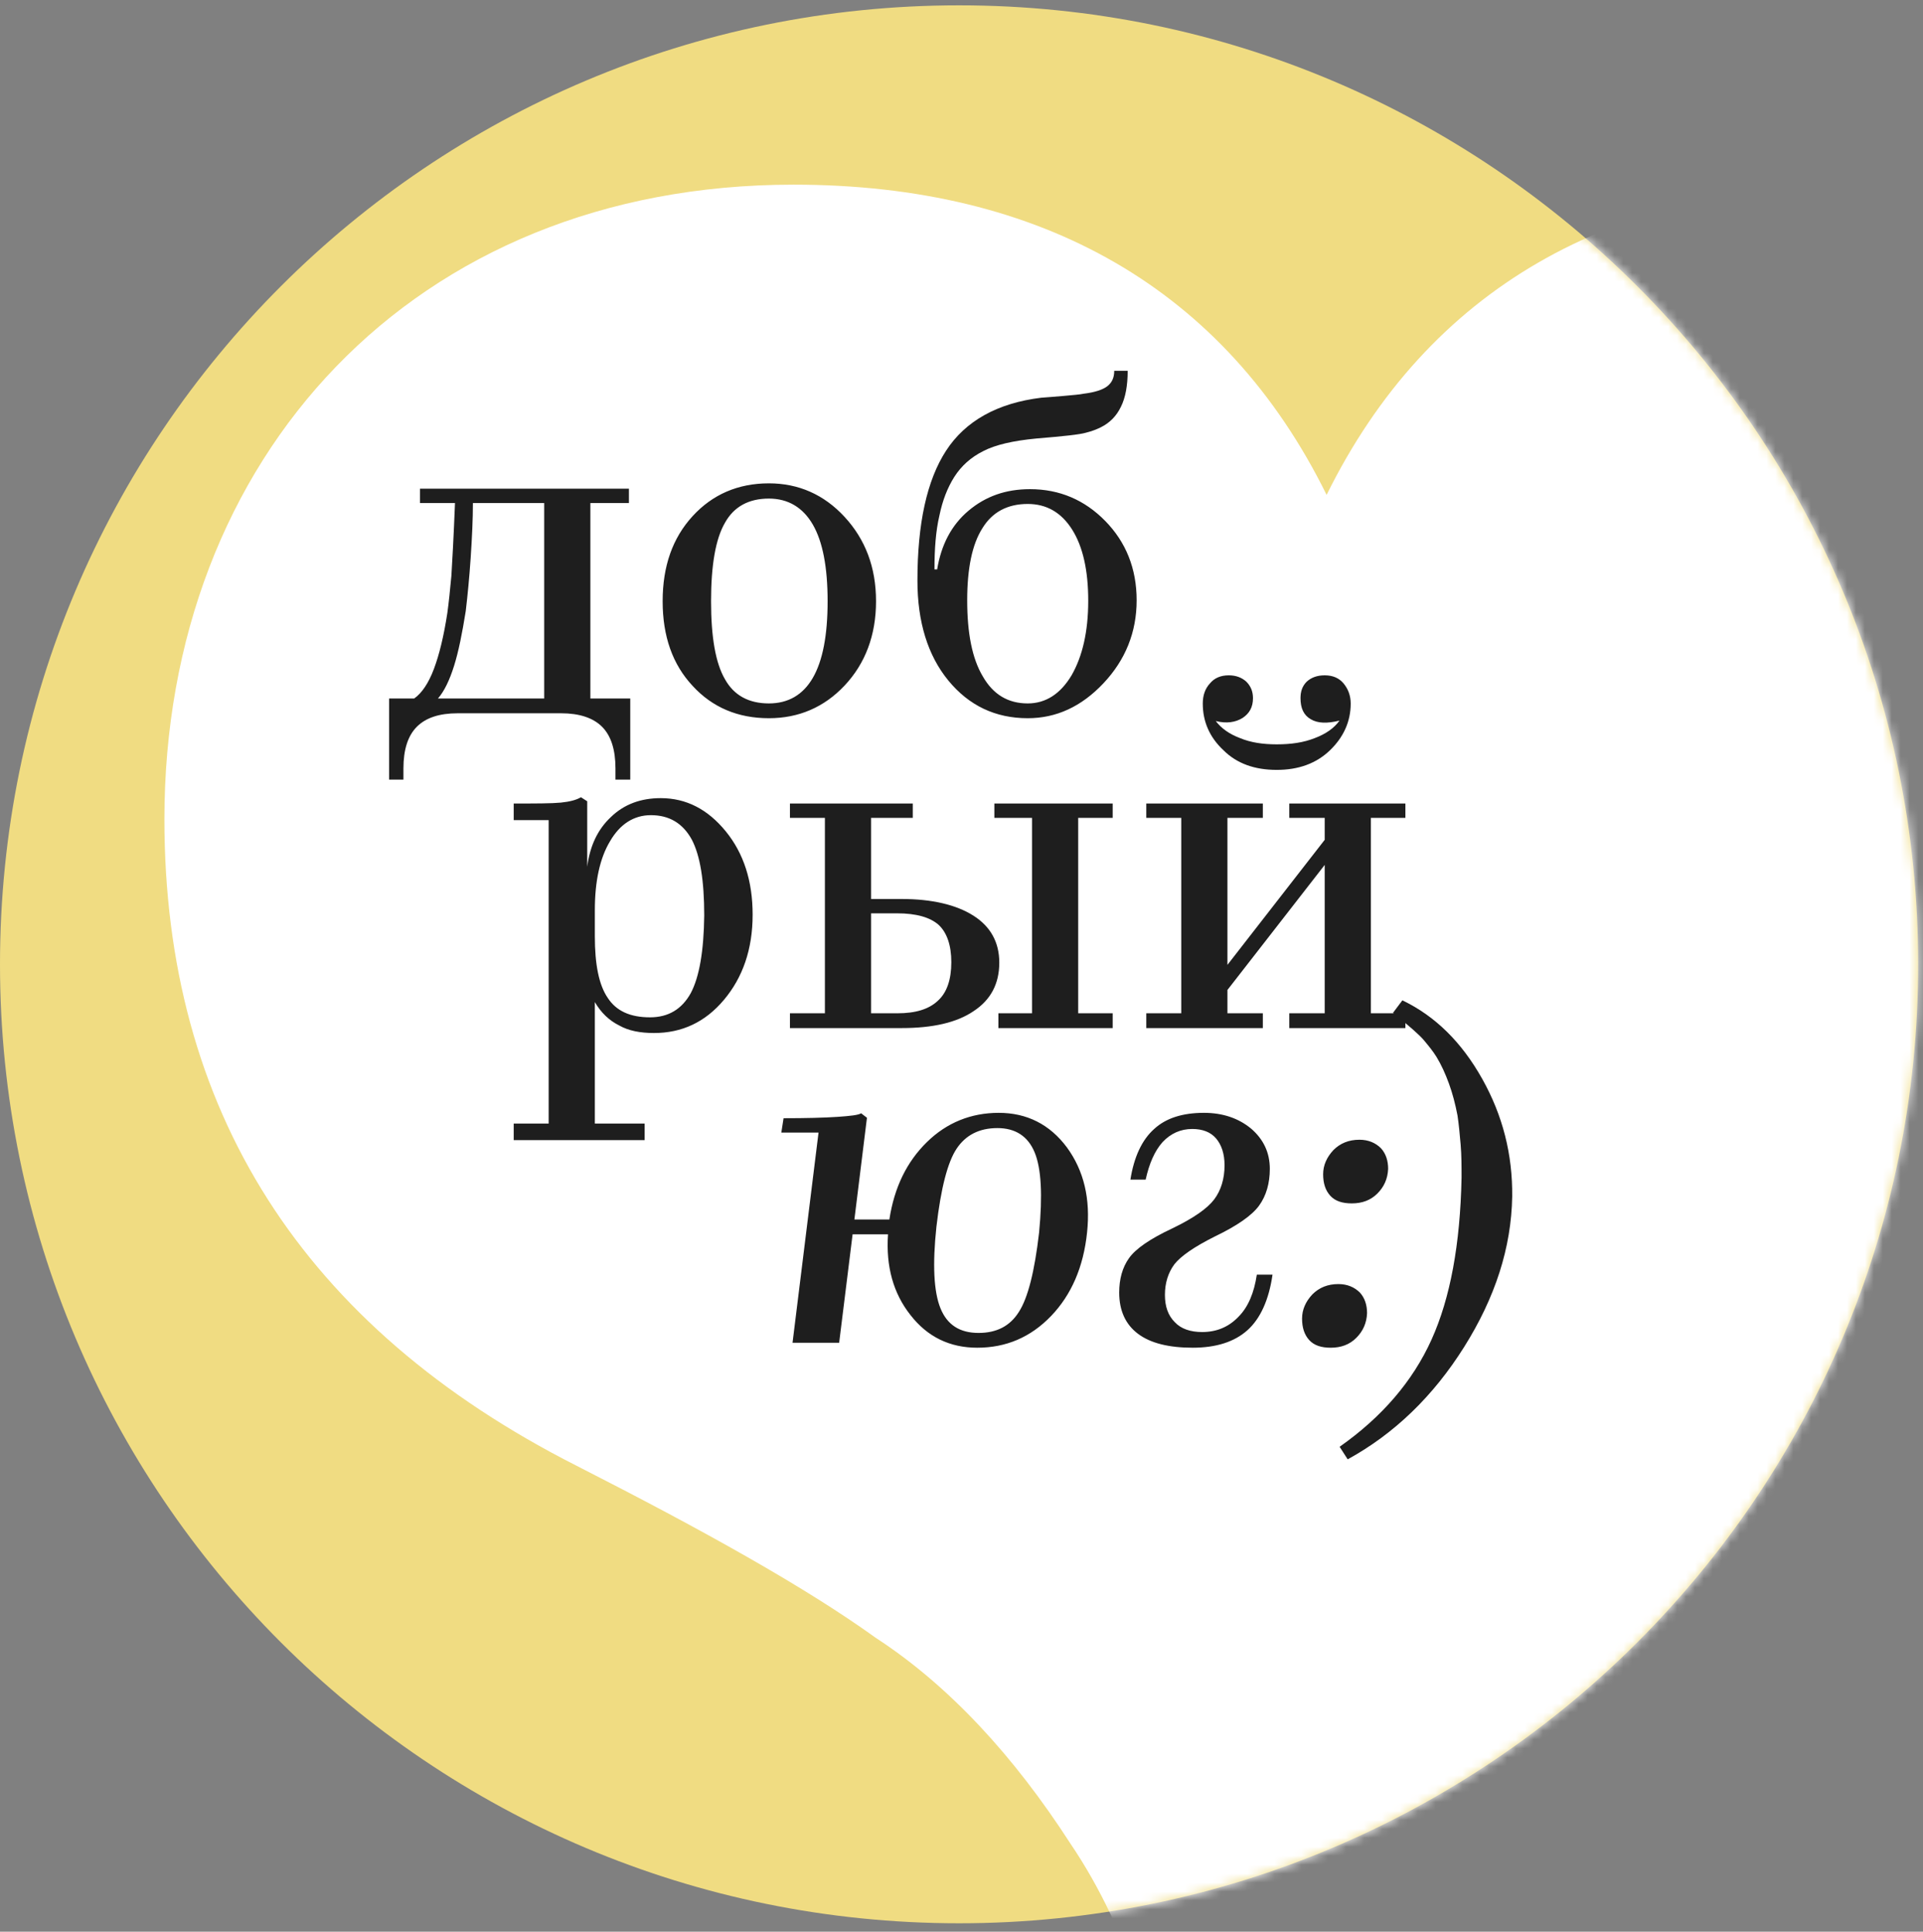
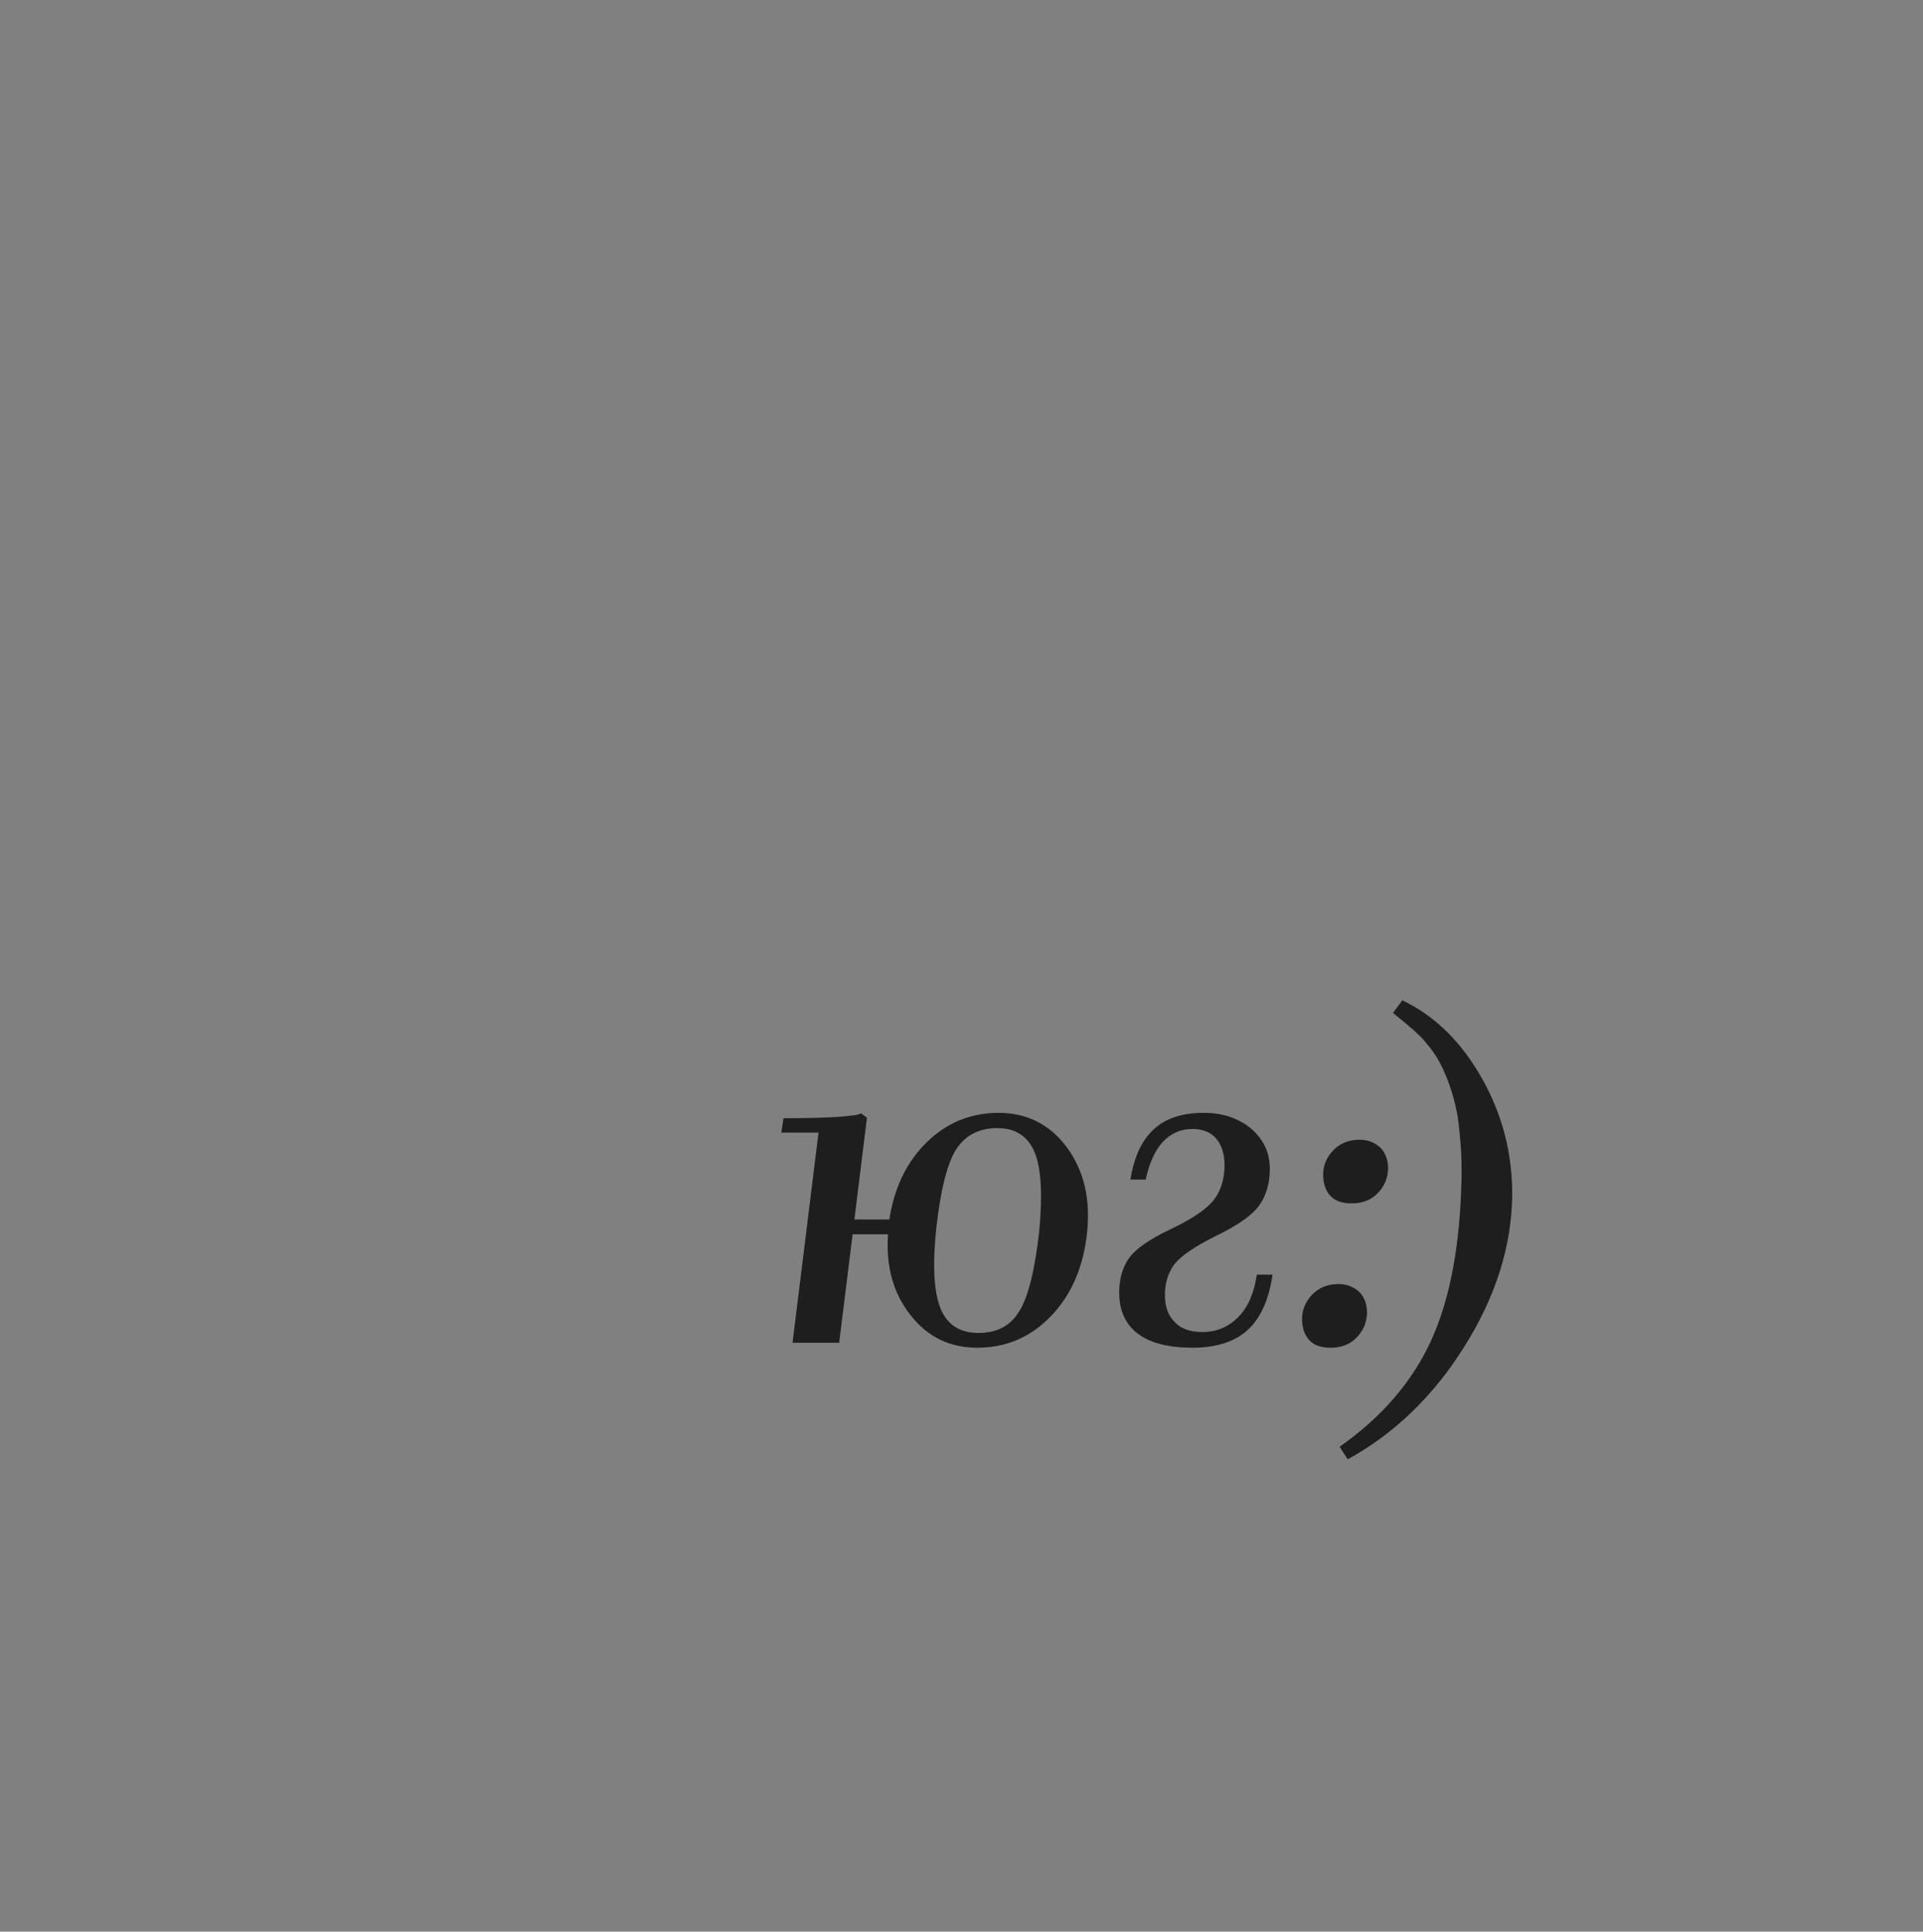
<svg xmlns="http://www.w3.org/2000/svg" width="215" height="216" viewBox="0 0 215 216" fill="none">
  <rect x="0" y="0" width="215" height="216" fill="#808080" stroke="none" />
-   <path d="M107.23 215.057C166.451 215.057 214.46 167.049 214.46 107.827C214.46 48.606 166.451 0.597 107.23 0.597C48.008 0.597 0 48.606 0 107.827C0 167.049 48.008 215.057 107.23 215.057Z" fill="#F0DC82" />
  <mask id="mask0_1765_4453" style="mask-type:luminance" maskUnits="userSpaceOnUse" x="0" y="0" width="215" height="216">
-     <path d="M107.23 215.057C166.451 215.057 214.46 167.049 214.46 107.827C214.46 48.606 166.451 0.597 107.23 0.597C48.008 0.597 0 48.606 0 107.827C0 167.049 48.008 215.057 107.23 215.057Z" fill="white" />
-   </mask>
+     </mask>
  <g mask="url(#mask0_1765_4453)">
-     <path d="M18.381 91.597C18.381 51.237 46.141 20.648 88.721 20.648C116.471 20.648 136.961 32.307 148.321 55.337C159.671 32.337 180.181 20.648 207.931 20.648C250.501 20.648 278.261 51.237 278.261 91.647C278.261 124.137 262.801 148.427 232.261 163.877C218.071 171.127 206.711 177.437 198.511 183.107C182.431 194.107 168.241 213.107 164.771 244.617H131.971C130.401 228.837 126.301 215.917 119.671 206.137C113.361 196.357 106.111 188.477 97.911 183.137C90.031 177.467 78.671 171.137 64.481 163.907C33.841 148.377 18.381 124.087 18.381 91.597Z" fill="white" />
-   </g>
-   <path d="M60.843 78.103V56.251H52.874C52.874 58.056 52.774 60.11 52.624 62.366C52.473 64.621 52.273 66.626 52.072 68.33C51.671 70.836 51.27 72.841 50.769 74.445C50.268 76.049 49.667 77.302 48.965 78.103H60.843ZM66.006 56.251V78.103H70.466V87.175H68.812V85.922C68.812 83.817 68.311 82.263 67.309 81.261C66.306 80.259 64.753 79.757 62.748 79.757H51.17C49.115 79.757 47.612 80.259 46.609 81.261C45.607 82.263 45.106 83.817 45.106 85.922V87.175H43.502V78.103H46.309C47.161 77.502 47.912 76.399 48.514 74.796C49.115 73.192 49.617 71.137 50.017 68.531C50.168 67.428 50.318 66.025 50.468 64.371C50.569 62.767 50.719 60.06 50.87 56.251H46.96V54.647H70.316V56.251H66.006ZM85.966 54.046C89.274 54.046 92.13 55.299 94.436 57.805C96.741 60.311 97.944 63.418 97.944 67.227C97.944 71.037 96.741 74.194 94.436 76.65C92.13 79.106 89.274 80.309 85.966 80.309C82.507 80.309 79.65 79.106 77.445 76.7C75.19 74.294 74.087 71.137 74.087 67.227C74.087 63.318 75.19 60.16 77.445 57.705C79.65 55.299 82.507 54.046 85.966 54.046ZM85.966 55.75C83.71 55.75 82.056 56.652 81.054 58.456C80.001 60.261 79.5 63.218 79.5 67.227C79.5 71.237 80.001 74.144 81.054 75.948C82.056 77.753 83.71 78.655 85.966 78.655C88.121 78.655 89.775 77.703 90.877 75.798C91.98 73.893 92.531 71.037 92.531 67.227C92.531 63.418 91.98 60.562 90.877 58.657C89.775 56.752 88.121 55.75 85.966 55.75ZM115.153 54.697C118.461 54.697 121.268 55.9 123.574 58.256C125.879 60.612 127.082 63.569 127.082 67.127C127.082 70.686 125.829 73.793 123.373 76.399C120.917 79.006 118.111 80.309 114.903 80.309C111.294 80.309 108.337 78.905 106.032 76.099C103.726 73.292 102.573 69.533 102.573 64.922C102.573 58.557 103.626 53.695 105.781 50.387C107.936 47.079 111.495 45.074 116.406 44.473C117.008 44.423 117.81 44.373 118.912 44.273C119.965 44.172 120.717 44.122 121.168 44.022C122.421 43.871 123.323 43.571 123.824 43.17C124.325 42.769 124.576 42.218 124.576 41.466H126.08C126.08 43.12 125.829 44.473 125.328 45.475C124.827 46.528 124.075 47.28 123.072 47.781C122.571 48.032 122.02 48.232 121.418 48.382C120.767 48.583 118.912 48.783 115.855 49.034C113.249 49.285 111.294 49.736 109.941 50.437C108.538 51.139 107.485 52.091 106.683 53.344C105.931 54.547 105.38 55.95 105.029 57.654C104.628 59.359 104.478 61.363 104.478 63.669H104.779C105.23 60.912 106.382 58.707 108.287 57.103C110.192 55.499 112.447 54.697 115.153 54.697ZM114.903 56.351C112.647 56.351 110.943 57.254 109.841 59.058C108.688 60.862 108.137 63.569 108.137 67.127C108.137 70.786 108.688 73.643 109.891 75.648C111.044 77.652 112.698 78.655 114.903 78.655C116.908 78.655 118.562 77.602 119.815 75.497C121.018 73.392 121.669 70.636 121.669 67.177C121.669 63.769 121.068 61.113 119.865 59.208C118.662 57.304 117.008 56.351 114.903 56.351Z" fill="#1E1E1E" />
-   <path d="M72.671 113.755C74.726 113.755 76.23 112.852 77.232 111.048C78.184 109.244 78.685 106.387 78.736 102.377C78.736 98.468 78.284 95.661 77.332 93.857C76.33 92.053 74.826 91.15 72.771 91.15C70.867 91.15 69.313 92.153 68.21 94.057C67.058 95.962 66.506 98.568 66.506 101.776V104.683C66.506 107.84 66.957 110.146 67.96 111.599C68.912 113.053 70.466 113.755 72.671 113.755ZM66.506 125.633H72.07V127.487H57.434V125.633H61.344V91.702H57.434V89.847C59.89 89.847 61.645 89.847 62.697 89.747C63.7 89.647 64.451 89.446 64.953 89.146L65.654 89.597V96.914C65.955 94.609 66.807 92.754 68.311 91.351C69.764 89.948 71.618 89.246 73.874 89.246C76.731 89.246 79.136 90.499 81.141 92.955C83.146 95.411 84.148 98.518 84.148 102.277C84.148 106.136 83.046 109.294 80.941 111.8C78.836 114.306 76.23 115.509 73.122 115.509C71.568 115.509 70.265 115.258 69.213 114.657C68.11 114.105 67.208 113.253 66.506 112.05V125.633ZM97.391 91.451V100.523H100.799C104.207 100.523 106.914 101.174 108.818 102.377C110.723 103.58 111.725 105.334 111.725 107.64C111.725 109.996 110.773 111.8 108.868 113.053C106.964 114.356 104.257 114.957 100.799 114.957H88.319V113.303H92.228V91.451H88.319V89.847H102.052V91.451H97.391ZM124.405 114.957H111.625V113.303H115.384V91.451H111.174V89.847H124.405V91.451H120.546V113.303H124.405V114.957ZM100.298 102.127H97.391V113.303H100.348C102.353 113.303 103.856 112.852 104.859 111.9C105.861 110.998 106.362 109.544 106.362 107.59C106.362 105.685 105.861 104.282 104.959 103.43C104.007 102.578 102.453 102.127 100.298 102.127ZM137.232 113.303H141.192V114.957H128.16V113.303H132.07V91.451H128.16V89.847H141.192V91.451H137.232V107.89L148.108 93.907V91.451H144.149V89.847H157.13V91.451H153.271V113.303H157.13V114.957H144.149V113.303H148.108V96.714L137.232 110.697V113.303ZM148.108 75.513C149.01 75.513 149.712 75.814 150.213 76.415C150.714 77.017 151.015 77.768 151.015 78.671C151.015 80.675 150.213 82.43 148.71 83.883C147.156 85.387 145.151 86.088 142.745 86.088C140.29 86.088 138.285 85.387 136.781 83.883C135.227 82.43 134.476 80.675 134.476 78.671C134.476 77.768 134.726 77.017 135.278 76.415C135.779 75.814 136.48 75.513 137.383 75.513C138.184 75.513 138.836 75.764 139.337 76.215C139.838 76.716 140.089 77.317 140.089 78.069C140.089 79.072 139.688 79.773 138.936 80.274C138.134 80.776 137.132 80.926 135.929 80.625C136.531 81.427 137.433 82.079 138.636 82.53C139.838 83.031 141.192 83.231 142.745 83.231C144.349 83.231 145.753 83.031 147.006 82.53C148.208 82.079 149.161 81.427 149.762 80.575C148.359 80.926 147.306 80.876 146.555 80.425C145.753 79.974 145.402 79.172 145.402 78.069C145.402 77.317 145.602 76.716 146.103 76.215C146.605 75.764 147.256 75.513 148.108 75.513Z" fill="#1E1E1E" />
+     </g>
  <path d="M121.538 137.818C121.137 141.677 119.783 144.785 117.528 147.14C115.222 149.546 112.466 150.699 109.258 150.699C106.201 150.699 103.695 149.496 101.79 147.04C99.886 144.634 99.034 141.627 99.284 138.018H95.325L93.821 150.147H88.609L91.516 126.641H87.356L87.606 125.037C90.112 125.037 92.117 124.987 93.621 124.887C95.074 124.787 95.976 124.687 96.277 124.486L96.929 124.987L95.525 136.364H99.435C99.986 132.756 101.389 129.899 103.645 127.694C105.85 125.539 108.556 124.436 111.664 124.436C114.821 124.436 117.378 125.739 119.282 128.295C121.187 130.901 121.938 134.059 121.538 137.818ZM104.697 137.166C104.246 141.376 104.396 144.434 105.148 146.288C105.9 148.143 107.303 149.045 109.408 149.045C111.413 149.045 112.917 148.293 113.919 146.689C114.922 145.135 115.673 142.178 116.175 137.818C116.576 133.658 116.425 130.651 115.673 128.846C114.922 127.042 113.518 126.14 111.514 126.14C109.459 126.14 107.955 126.942 106.953 128.445C105.95 129.949 105.198 132.856 104.697 137.166ZM133.352 150.699C130.695 150.699 128.64 150.198 127.237 149.145C125.834 148.093 125.132 146.539 125.132 144.534C125.132 143.03 125.483 141.727 126.235 140.675C126.986 139.622 128.59 138.52 131.046 137.367C133.452 136.214 135.006 135.111 135.757 134.109C136.509 133.107 136.91 131.804 136.91 130.3C136.91 128.997 136.559 127.994 135.958 127.293C135.357 126.591 134.454 126.24 133.302 126.24C131.998 126.24 130.896 126.741 129.994 127.694C129.092 128.696 128.49 130.099 128.089 131.904H126.385C126.786 129.348 127.688 127.443 129.041 126.24C130.345 125.037 132.199 124.436 134.605 124.436C136.71 124.436 138.464 125.037 139.867 126.19C141.271 127.393 141.972 128.897 141.972 130.701C141.972 132.305 141.571 133.708 140.769 134.811C139.968 135.913 138.314 137.066 135.808 138.269C133.502 139.422 131.998 140.474 131.297 141.376C130.595 142.329 130.244 143.482 130.244 144.785C130.244 146.088 130.595 147.09 131.347 147.842C132.049 148.594 133.101 148.945 134.404 148.945C136.008 148.945 137.361 148.393 138.464 147.241C139.567 146.138 140.218 144.534 140.519 142.529H142.273C141.872 145.336 140.92 147.441 139.466 148.744C138.013 150.047 135.958 150.699 133.352 150.699ZM155.2 130.701C155.15 131.804 154.749 132.706 153.997 133.458C153.245 134.209 152.293 134.56 151.14 134.56C150.088 134.56 149.286 134.31 148.735 133.708C148.183 133.107 147.933 132.305 147.933 131.302C147.933 130.3 148.334 129.398 149.085 128.596C149.837 127.844 150.79 127.443 151.992 127.443C152.995 127.443 153.797 127.794 154.398 128.395C154.95 128.997 155.2 129.799 155.2 130.701ZM152.844 146.84C152.794 147.942 152.393 148.844 151.642 149.596C150.89 150.348 149.938 150.699 148.785 150.699C147.732 150.699 146.93 150.448 146.379 149.847C145.828 149.245 145.577 148.443 145.577 147.441C145.577 146.439 145.978 145.536 146.73 144.735C147.482 143.983 148.434 143.582 149.637 143.582C150.639 143.582 151.441 143.933 152.043 144.534C152.594 145.135 152.844 145.937 152.844 146.84ZM169.071 133.808C168.971 139.522 167.167 145.085 163.708 150.599C160.25 156.112 155.89 160.322 150.677 163.179L149.775 161.775C154.486 158.467 157.945 154.458 160.05 149.797C162.155 145.135 163.257 139.121 163.408 131.703C163.408 130.4 163.408 129.197 163.307 127.994C163.207 126.842 163.107 125.739 162.957 124.737C162.706 123.433 162.405 122.281 162.004 121.178C161.603 120.075 161.152 119.073 160.601 118.171C160.2 117.519 159.699 116.918 159.198 116.316C158.696 115.715 157.544 114.713 155.739 113.259L156.792 111.856C160.451 113.61 163.408 116.517 165.713 120.627C168.019 124.737 169.121 129.097 169.071 133.808Z" fill="#1E1E1E" />
</svg>